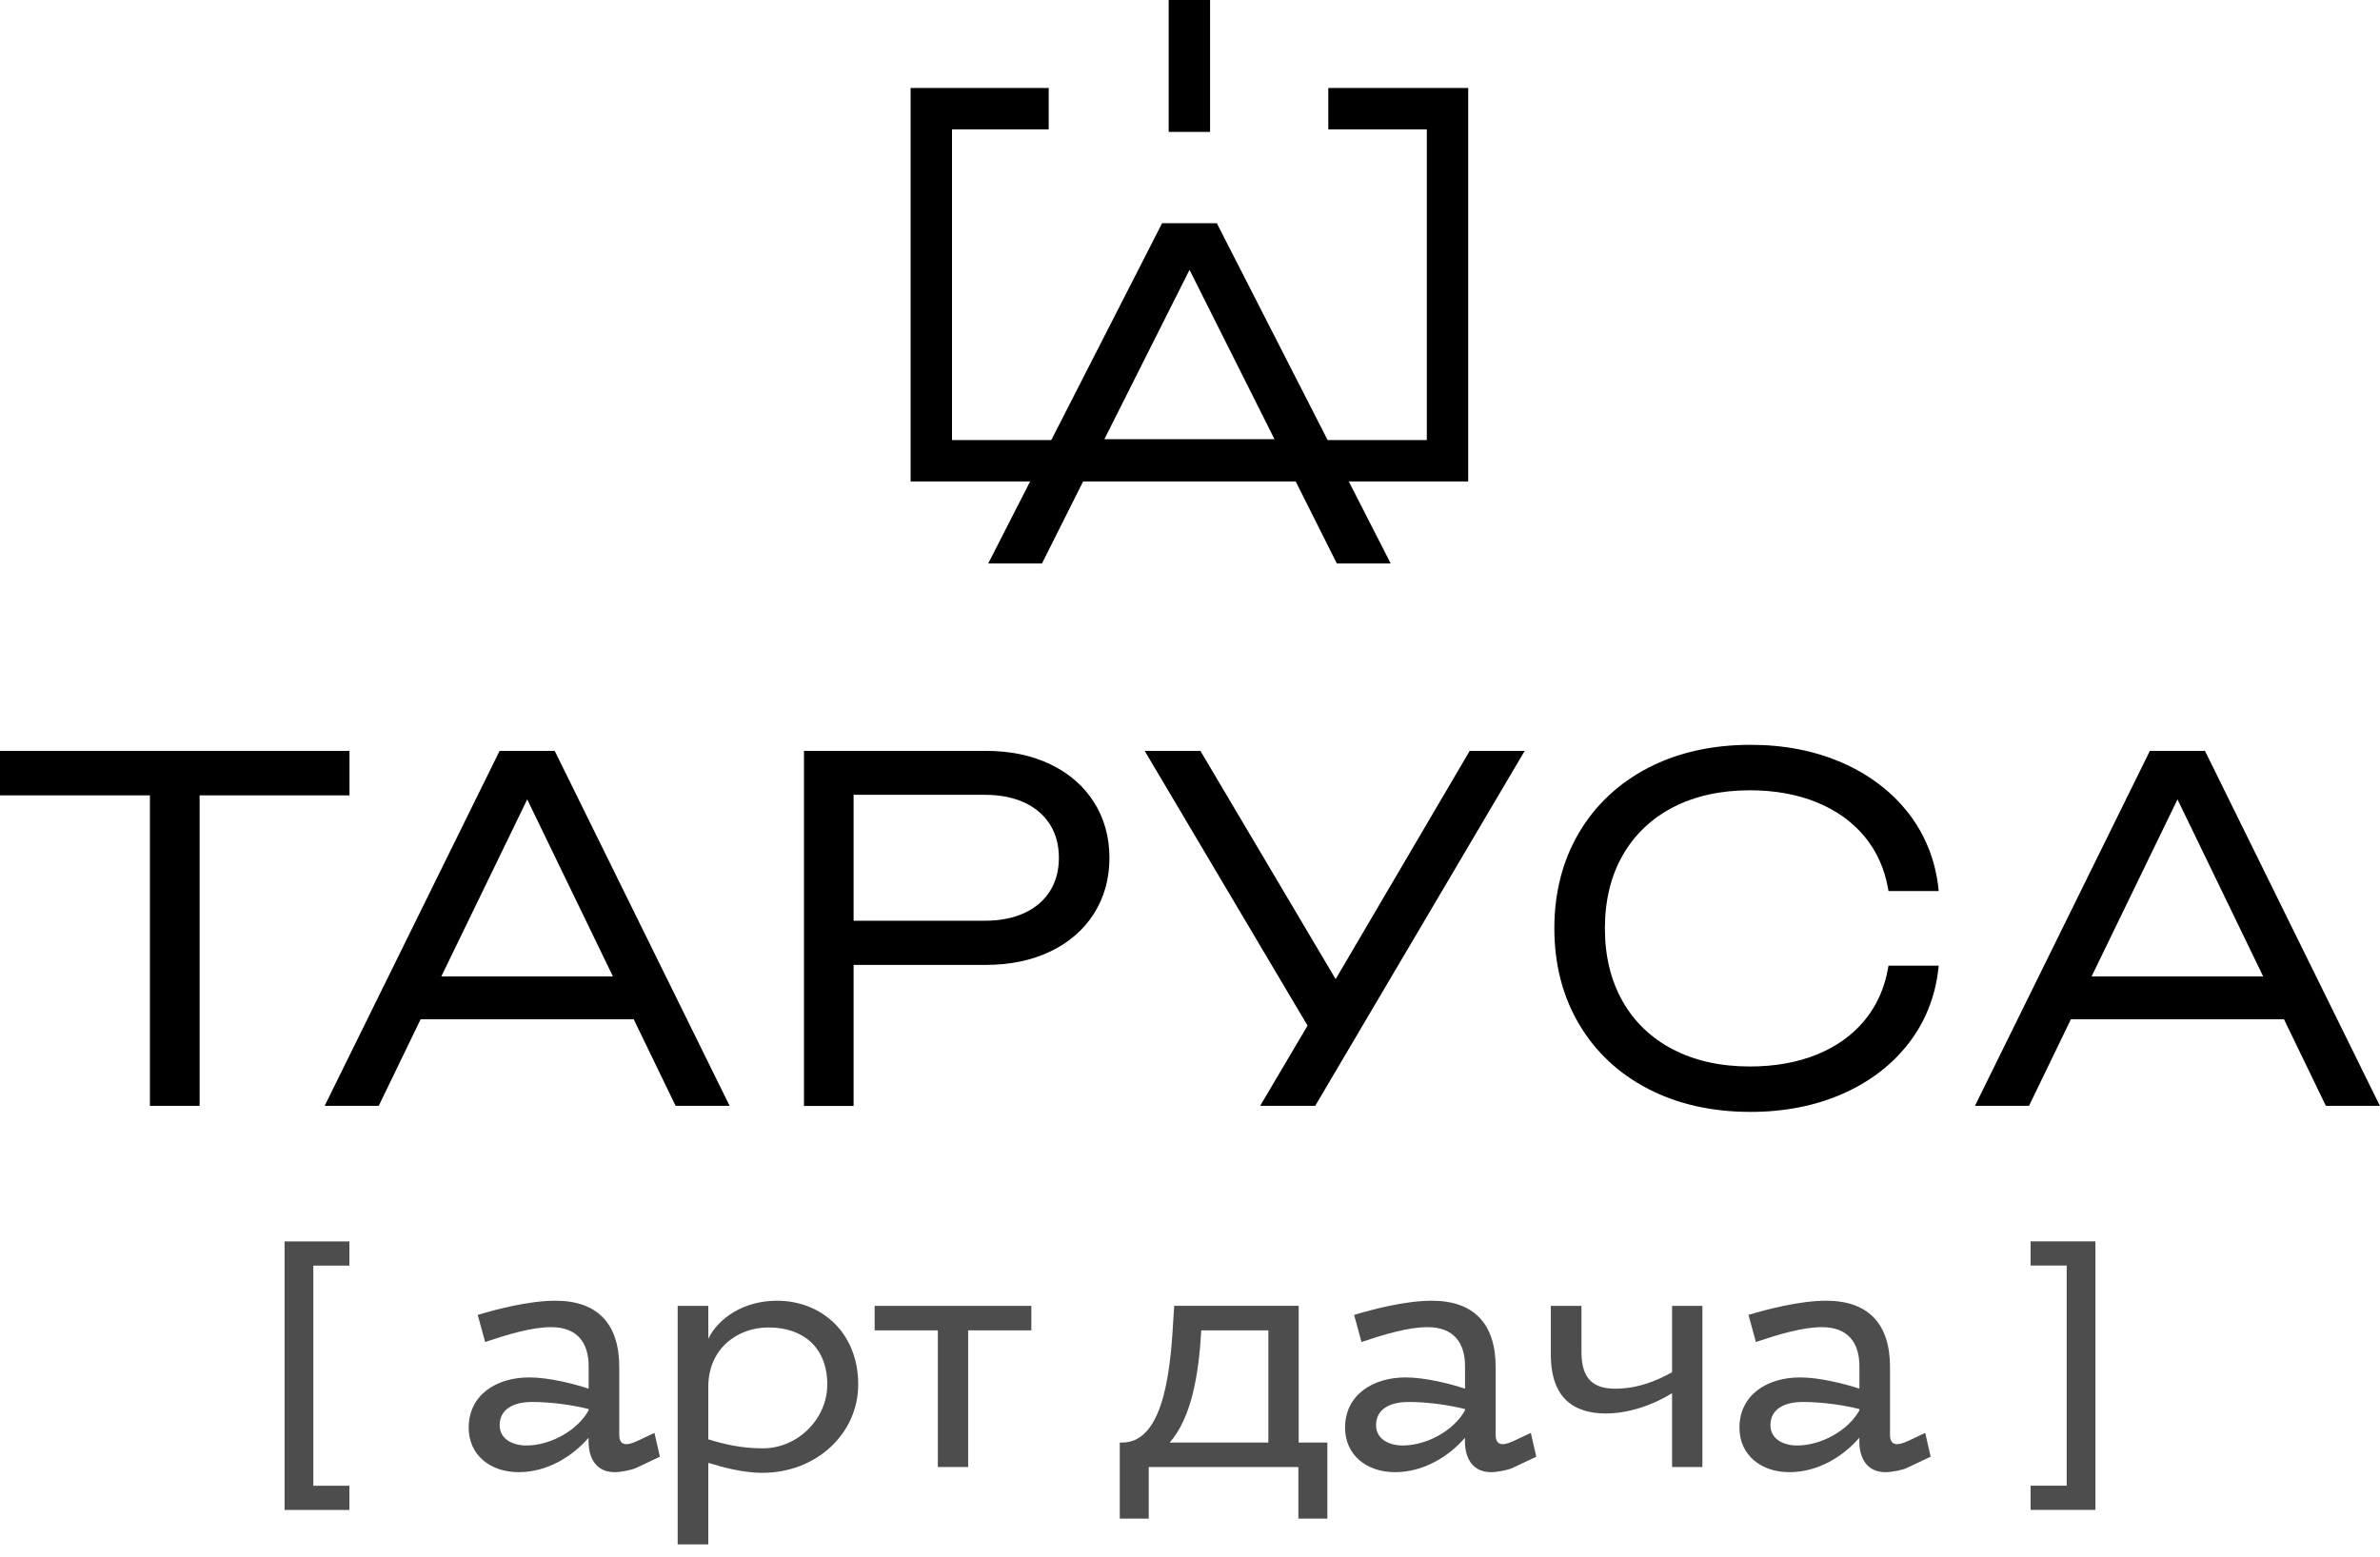
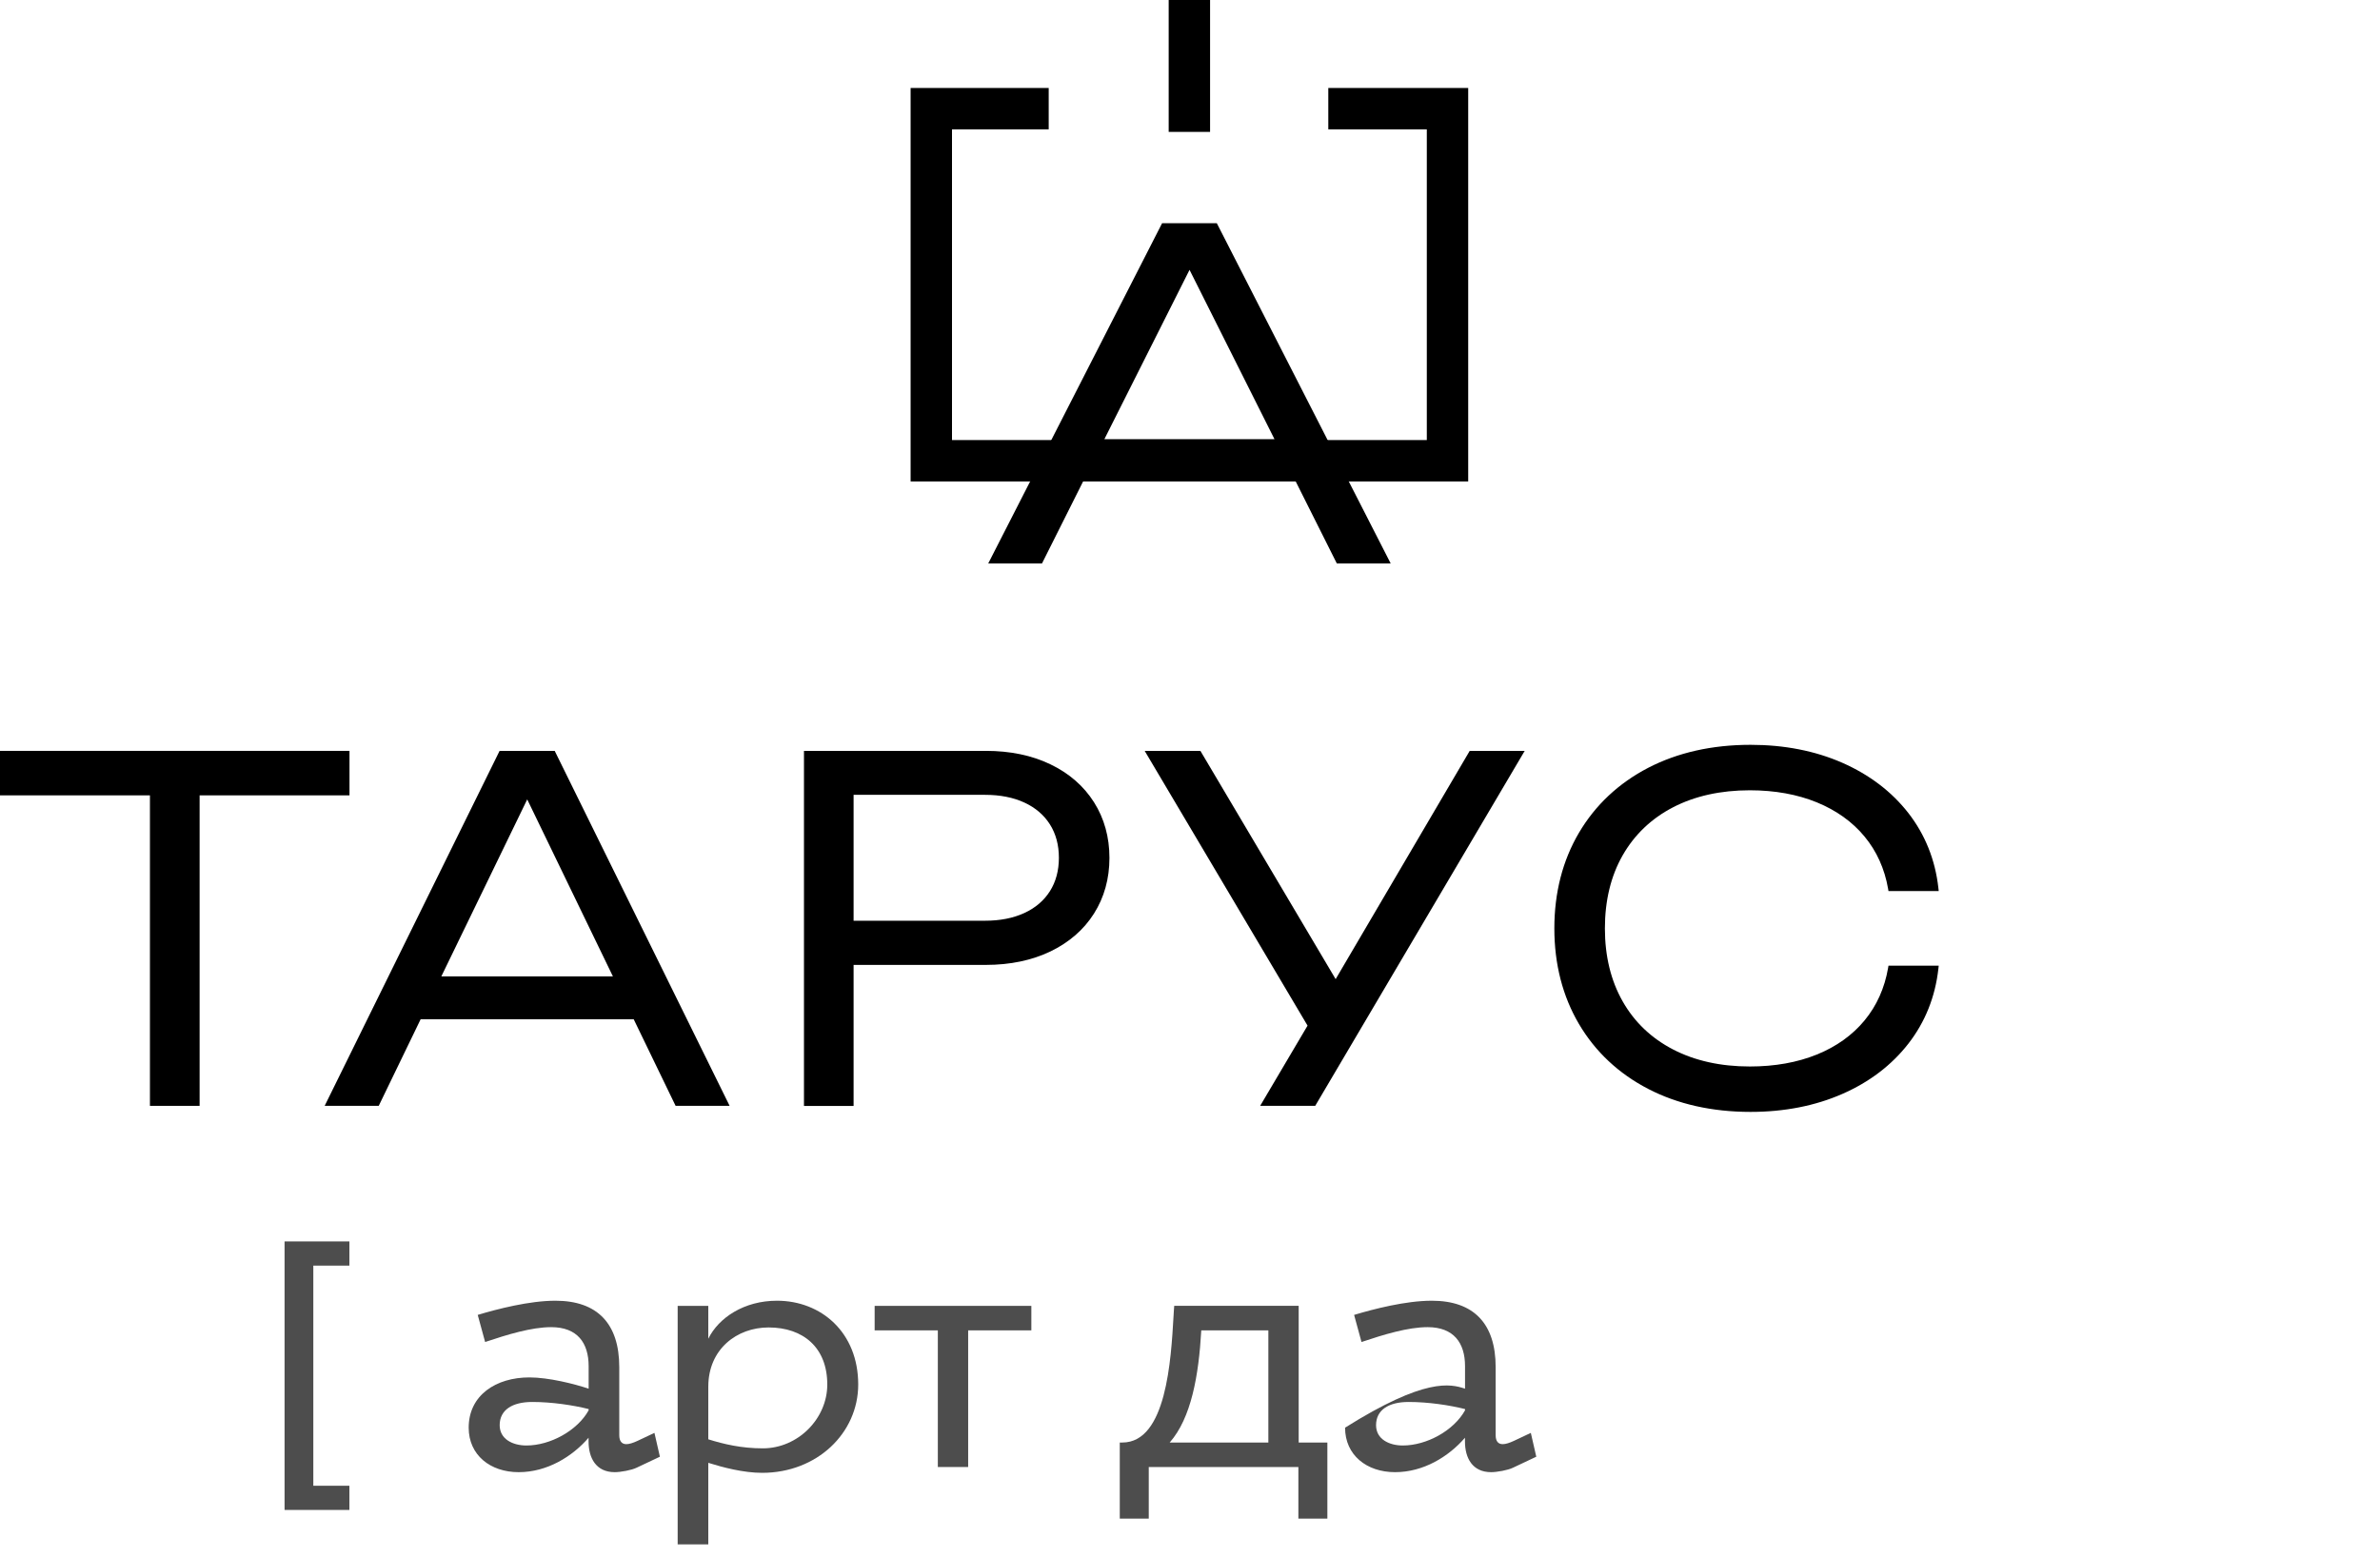
<svg xmlns="http://www.w3.org/2000/svg" width="460" height="301" viewBox="0 0 460 301" fill="none">
  <g clip-path="url(#clip0_14_3)">
    <path d="M28.98 213.8V153.77H0V145.17H67.55V153.77H38.58V213.8H28.98Z" fill="black" />
    <path d="M0.57 145.73H66.99V153.2H38.01V213.23H29.55V153.2H0.57V145.73Z" fill="black" />
    <path d="M130.58 213.8L122.48 197.06H81.3L73.2 213.8H62.75L96.56 145.17H107.21L141.02 213.8H130.57H130.58ZM118.46 188.77L101.9 154.55L85.3 188.77H118.46Z" fill="black" />
    <path d="M140.11 213.23H130.93L122.83 196.49H80.93L72.83 213.23H63.65L96.91 145.73H106.85L140.1 213.23H140.11ZM101.91 153.25L84.41 189.34H119.37L101.91 153.25Z" fill="black" />
    <path d="M155.39 213.8V145.17H190.56C195.24 145.17 199.44 146.04 203.02 147.77C206.63 149.5 209.46 151.97 211.44 155.09C213.42 158.21 214.43 161.84 214.43 165.86C214.43 169.88 213.42 173.5 211.44 176.63C209.46 179.76 206.62 182.21 203.02 183.95C199.43 185.67 195.24 186.55 190.56 186.55H164.98V213.82H155.39V213.8ZM190.38 178.01C193.28 178.01 195.84 177.51 198 176.51C200.12 175.53 201.78 174.11 202.93 172.29C204.08 170.47 204.66 168.3 204.66 165.84C204.66 163.38 204.08 161.21 202.93 159.39C201.78 157.57 200.12 156.15 198 155.17C195.85 154.17 193.29 153.67 190.38 153.67H164.98V178.01H190.38Z" fill="black" />
    <path d="M190.56 145.73C195.18 145.73 199.25 146.58 202.78 148.27C206.3 149.97 209.03 152.34 210.97 155.38C212.91 158.43 213.87 161.91 213.87 165.84C213.87 169.77 212.9 173.26 210.97 176.3C209.04 179.34 206.3 181.72 202.78 183.41C199.25 185.11 195.18 185.95 190.56 185.95H164.42V213.22H155.96V145.72H190.56V145.73ZM190.38 178.58C193.38 178.58 196 178.06 198.23 177.03C200.46 175.99 202.19 174.52 203.4 172.6C204.61 170.68 205.22 168.43 205.22 165.85C205.22 163.27 204.61 161.02 203.4 159.1C202.19 157.18 200.46 155.7 198.23 154.67C195.99 153.63 193.38 153.12 190.38 153.12H164.42V178.59H190.38V178.58Z" fill="black" />
    <path d="M243.56 213.8L252.72 198.29L221.24 145.17H232.01L258.15 189.3L284.06 145.17H294.69L254.2 213.8H243.56Z" fill="black" />
    <path d="M258.15 190.42L284.39 145.73H293.71L253.88 213.23H244.56L253.38 198.29L222.24 145.73H231.69L258.15 190.42Z" fill="black" />
    <path d="M338.34 214.97C330.9 214.97 324.24 213.47 318.55 210.52C312.84 207.56 308.34 203.34 305.18 197.98C302.02 192.62 300.42 186.4 300.42 179.49C300.42 172.58 302.02 166.36 305.18 161C308.34 155.64 312.84 151.42 318.55 148.45C324.24 145.5 330.9 144 338.34 144C344.87 144 350.83 145.17 356.07 147.47C361.32 149.78 365.62 153.05 368.85 157.2C372.08 161.36 374.03 166.22 374.64 171.64L374.71 172.27H365L364.92 171.8C364.25 167.96 362.72 164.57 360.38 161.74C358.04 158.9 354.94 156.68 351.17 155.13C347.39 153.58 343.02 152.79 338.2 152.79C332.56 152.79 327.57 153.9 323.36 156.08C319.17 158.25 315.9 161.38 313.62 165.37C311.34 169.37 310.19 174.12 310.19 179.49C310.19 184.86 311.35 189.61 313.63 193.61C315.9 197.61 319.18 200.73 323.37 202.9C327.57 205.08 332.56 206.19 338.21 206.19C343.03 206.19 347.4 205.41 351.18 203.87C354.94 202.34 358.04 200.12 360.38 197.28C362.72 194.45 364.25 191.04 364.92 187.17L365 186.7H374.71L374.64 187.33C374.03 192.75 372.08 197.61 368.85 201.77C365.62 205.92 361.33 209.2 356.07 211.5C350.83 213.8 344.86 214.97 338.34 214.97Z" fill="black" />
    <path d="M374.07 187.27C373.47 192.61 371.58 197.33 368.4 201.42C365.22 205.52 361.03 208.7 355.84 210.98C350.65 213.26 344.82 214.4 338.34 214.4C330.96 214.4 324.45 212.94 318.81 210.01C313.17 207.08 308.79 202.97 305.67 197.68C302.55 192.39 300.99 186.32 300.99 179.48C300.99 172.64 302.55 166.57 305.67 161.28C308.79 155.99 313.17 151.88 318.81 148.95C324.45 146.03 330.96 144.56 338.34 144.56C344.82 144.56 350.65 145.7 355.84 147.98C361.03 150.26 365.22 153.45 368.4 157.54C371.58 161.64 373.47 166.35 374.07 171.69H365.47C364.78 167.73 363.23 164.29 360.81 161.36C358.39 158.43 355.25 156.18 351.38 154.59C347.51 153 343.12 152.21 338.2 152.21C332.44 152.21 327.41 153.33 323.1 155.56C318.8 157.8 315.47 160.97 313.13 165.08C310.79 169.19 309.62 173.99 309.62 179.48C309.62 184.97 310.79 189.77 313.13 193.88C315.47 197.99 318.79 201.16 323.1 203.4C327.4 205.64 332.44 206.75 338.2 206.75C343.12 206.75 347.52 205.96 351.38 204.39C355.25 202.81 358.39 200.56 360.81 197.64C363.23 194.71 364.78 191.26 365.47 187.27H374.07Z" fill="black" />
-     <path d="M449.54 213.8L441.44 197.06H400.26L392.16 213.8H381.71L415.52 145.17H426.17L459.98 213.8H449.53H449.54ZM437.42 188.77L420.86 154.55L404.26 188.77H437.42Z" fill="black" />
-     <path d="M459.07 213.23H449.89L441.79 196.49H399.89L391.79 213.23H382.61L415.86 145.73H425.8L459.06 213.23H459.07ZM420.87 153.25L403.37 189.34H438.33L420.87 153.25Z" fill="black" />
    <path d="M55 240.012H67.53V244.689H60.556V287.249H67.53V291.926H55V240.012Z" fill="#4D4D4D" />
    <path d="M113.771 277.954C110.595 281.634 105.73 284.623 100.245 284.623C94.759 284.623 90.586 281.318 90.586 276.02C90.586 269.725 95.884 266.303 102.308 266.303C106.047 266.303 110.97 267.545 113.771 268.483V264.123C113.771 259.633 111.591 256.586 106.539 256.586C102.741 256.586 98.064 258.016 93.763 259.457L92.333 254.218C96.072 253.093 102.308 251.475 107.348 251.475C115.447 251.475 119.69 255.894 119.69 264.31V277.462C119.69 278.645 120.194 279.208 121.062 279.208C121.624 279.208 122.375 278.962 123.183 278.587L126.489 277.028L127.544 281.634L123.054 283.756C122.058 284.248 119.936 284.623 118.811 284.623C115.201 284.623 113.759 281.88 113.759 278.704V277.954H113.771ZM113.771 272.667V272.421C110.782 271.671 106.668 271.05 102.87 271.05C99.073 271.05 96.576 272.55 96.576 275.539C96.576 278.223 99.073 279.466 101.745 279.466C106.351 279.466 111.591 276.594 113.771 272.667Z" fill="#4D4D4D" />
    <path d="M165.873 267.674C165.873 277.086 157.89 284.752 147.306 284.752C143.696 284.752 139.699 283.697 136.897 282.818V298.583H130.978V252.472H136.897V258.825C138.89 254.769 143.813 251.475 150.166 251.475C158.699 251.475 165.873 257.582 165.873 267.674ZM136.897 268.108V278.27C139.886 279.208 143.321 280.017 147.435 280.017C154.222 280.017 159.895 274.285 159.895 267.674C159.895 260.571 155.288 256.644 148.548 256.644C142.442 256.644 136.897 260.817 136.897 268.108Z" fill="#4D4D4D" />
    <path d="M169.049 252.472H199.337V257.207H187.123V283.627H181.262V257.207H169.049V252.472Z" fill="#4D4D4D" />
    <path d="M251.005 278.892H256.549V293.602H250.946V283.627H222.029V293.602H216.427V278.892H216.919C225.452 278.892 226.331 262.88 226.823 254.394C226.882 253.702 226.882 253.022 226.952 252.46H251.005V278.88V278.892ZM226.073 278.892H245.144V257.207H232.18C231.688 265.928 230.246 274.156 226.073 278.892Z" fill="#4D4D4D" />
-     <path d="M283.157 277.954C279.98 281.634 275.116 284.623 269.63 284.623C264.144 284.623 259.972 281.318 259.972 276.02C259.972 269.725 265.27 266.303 271.693 266.303C275.432 266.303 280.355 267.545 283.157 268.483V264.123C283.157 259.633 280.976 256.586 275.924 256.586C272.127 256.586 267.45 258.016 263.148 259.457L261.718 254.218C265.457 253.093 271.693 251.475 276.733 251.475C284.833 251.475 289.076 255.894 289.076 264.31V277.462C289.076 278.645 289.568 279.208 290.447 279.208C291.01 279.208 291.76 278.962 292.569 278.587L295.874 277.028L296.929 281.634L292.44 283.756C291.444 284.248 289.322 284.623 288.197 284.623C284.587 284.623 283.145 281.88 283.145 278.704V277.954H283.157ZM283.157 272.667V272.421C280.168 271.671 276.053 271.05 272.256 271.05C268.458 271.05 265.961 272.55 265.961 275.539C265.961 278.223 268.458 279.466 271.13 279.466C275.737 279.466 280.976 276.594 283.157 272.667Z" fill="#4D4D4D" />
-     <path d="M299.742 261.884V252.472H305.661V261.38C305.661 266.619 307.971 268.483 312.202 268.483C316.433 268.483 319.997 267.053 323.173 265.306V252.472H329.034V283.627H323.173V269.35C319.493 271.659 314.699 273.277 310.397 273.277C304.478 273.277 299.742 270.593 299.742 261.872V261.884Z" fill="#4D4D4D" />
-     <path d="M359.38 277.954C356.204 281.634 351.34 284.623 345.854 284.623C340.368 284.623 336.196 281.318 336.196 276.02C336.196 269.725 341.494 266.303 347.917 266.303C351.656 266.303 356.579 267.545 359.38 268.483V264.123C359.38 259.633 357.2 256.586 352.148 256.586C348.351 256.586 343.674 258.016 339.372 259.457L337.942 254.218C341.681 253.093 347.917 251.475 352.957 251.475C361.057 251.475 365.3 255.894 365.3 264.31V277.462C365.3 278.645 365.792 279.208 366.671 279.208C367.234 279.208 367.984 278.962 368.793 278.587L372.098 277.028L373.153 281.634L368.664 283.756C367.667 284.248 365.546 284.623 364.421 284.623C360.81 284.623 359.369 281.88 359.369 278.704V277.954H359.38ZM359.38 272.667V272.421C356.391 271.671 352.277 271.05 348.48 271.05C344.682 271.05 342.185 272.55 342.185 275.539C342.185 278.223 344.682 279.466 347.354 279.466C351.961 279.466 357.2 276.594 359.38 272.667Z" fill="#4D4D4D" />
-     <path d="M405 291.914H392.47V287.237H399.444V244.677H392.47V240H405V291.914Z" fill="#4D4D4D" />
+     <path d="M283.157 277.954C279.98 281.634 275.116 284.623 269.63 284.623C264.144 284.623 259.972 281.318 259.972 276.02C275.432 266.303 280.355 267.545 283.157 268.483V264.123C283.157 259.633 280.976 256.586 275.924 256.586C272.127 256.586 267.45 258.016 263.148 259.457L261.718 254.218C265.457 253.093 271.693 251.475 276.733 251.475C284.833 251.475 289.076 255.894 289.076 264.31V277.462C289.076 278.645 289.568 279.208 290.447 279.208C291.01 279.208 291.76 278.962 292.569 278.587L295.874 277.028L296.929 281.634L292.44 283.756C291.444 284.248 289.322 284.623 288.197 284.623C284.587 284.623 283.145 281.88 283.145 278.704V277.954H283.157ZM283.157 272.667V272.421C280.168 271.671 276.053 271.05 272.256 271.05C268.458 271.05 265.961 272.55 265.961 275.539C265.961 278.223 268.458 279.466 271.13 279.466C275.737 279.466 280.976 276.594 283.157 272.667Z" fill="#4D4D4D" />
    <path d="M258.38 108.94L250.34 92.9H209.43L201.39 108.94H191L224.61 43.15H235.18L268.79 108.94H258.4H258.38ZM246.33 84.91L229.91 52.17L213.45 84.91H246.34H246.33Z" fill="black" />
    <path d="M267.85 108.37H258.73L250.69 92.33H209.08L201.04 108.37H191.92L224.95 43.71H234.83L267.86 108.37H267.85ZM229.9 50.91L212.52 85.48H247.25L229.91 50.91H229.9Z" fill="black" />
    <path d="M202.69 21.01H180V89.08H279.77V21.01H256.73" stroke="black" stroke-width="8" stroke-miterlimit="10" />
    <path d="M229.88 25.5V0" stroke="black" stroke-width="8" stroke-miterlimit="10" />
  </g>
  <defs>
    <clipPath id="clip0_14_3">
      <rect width="459.99" height="300.75" fill="white" />
    </clipPath>
  </defs>
</svg>